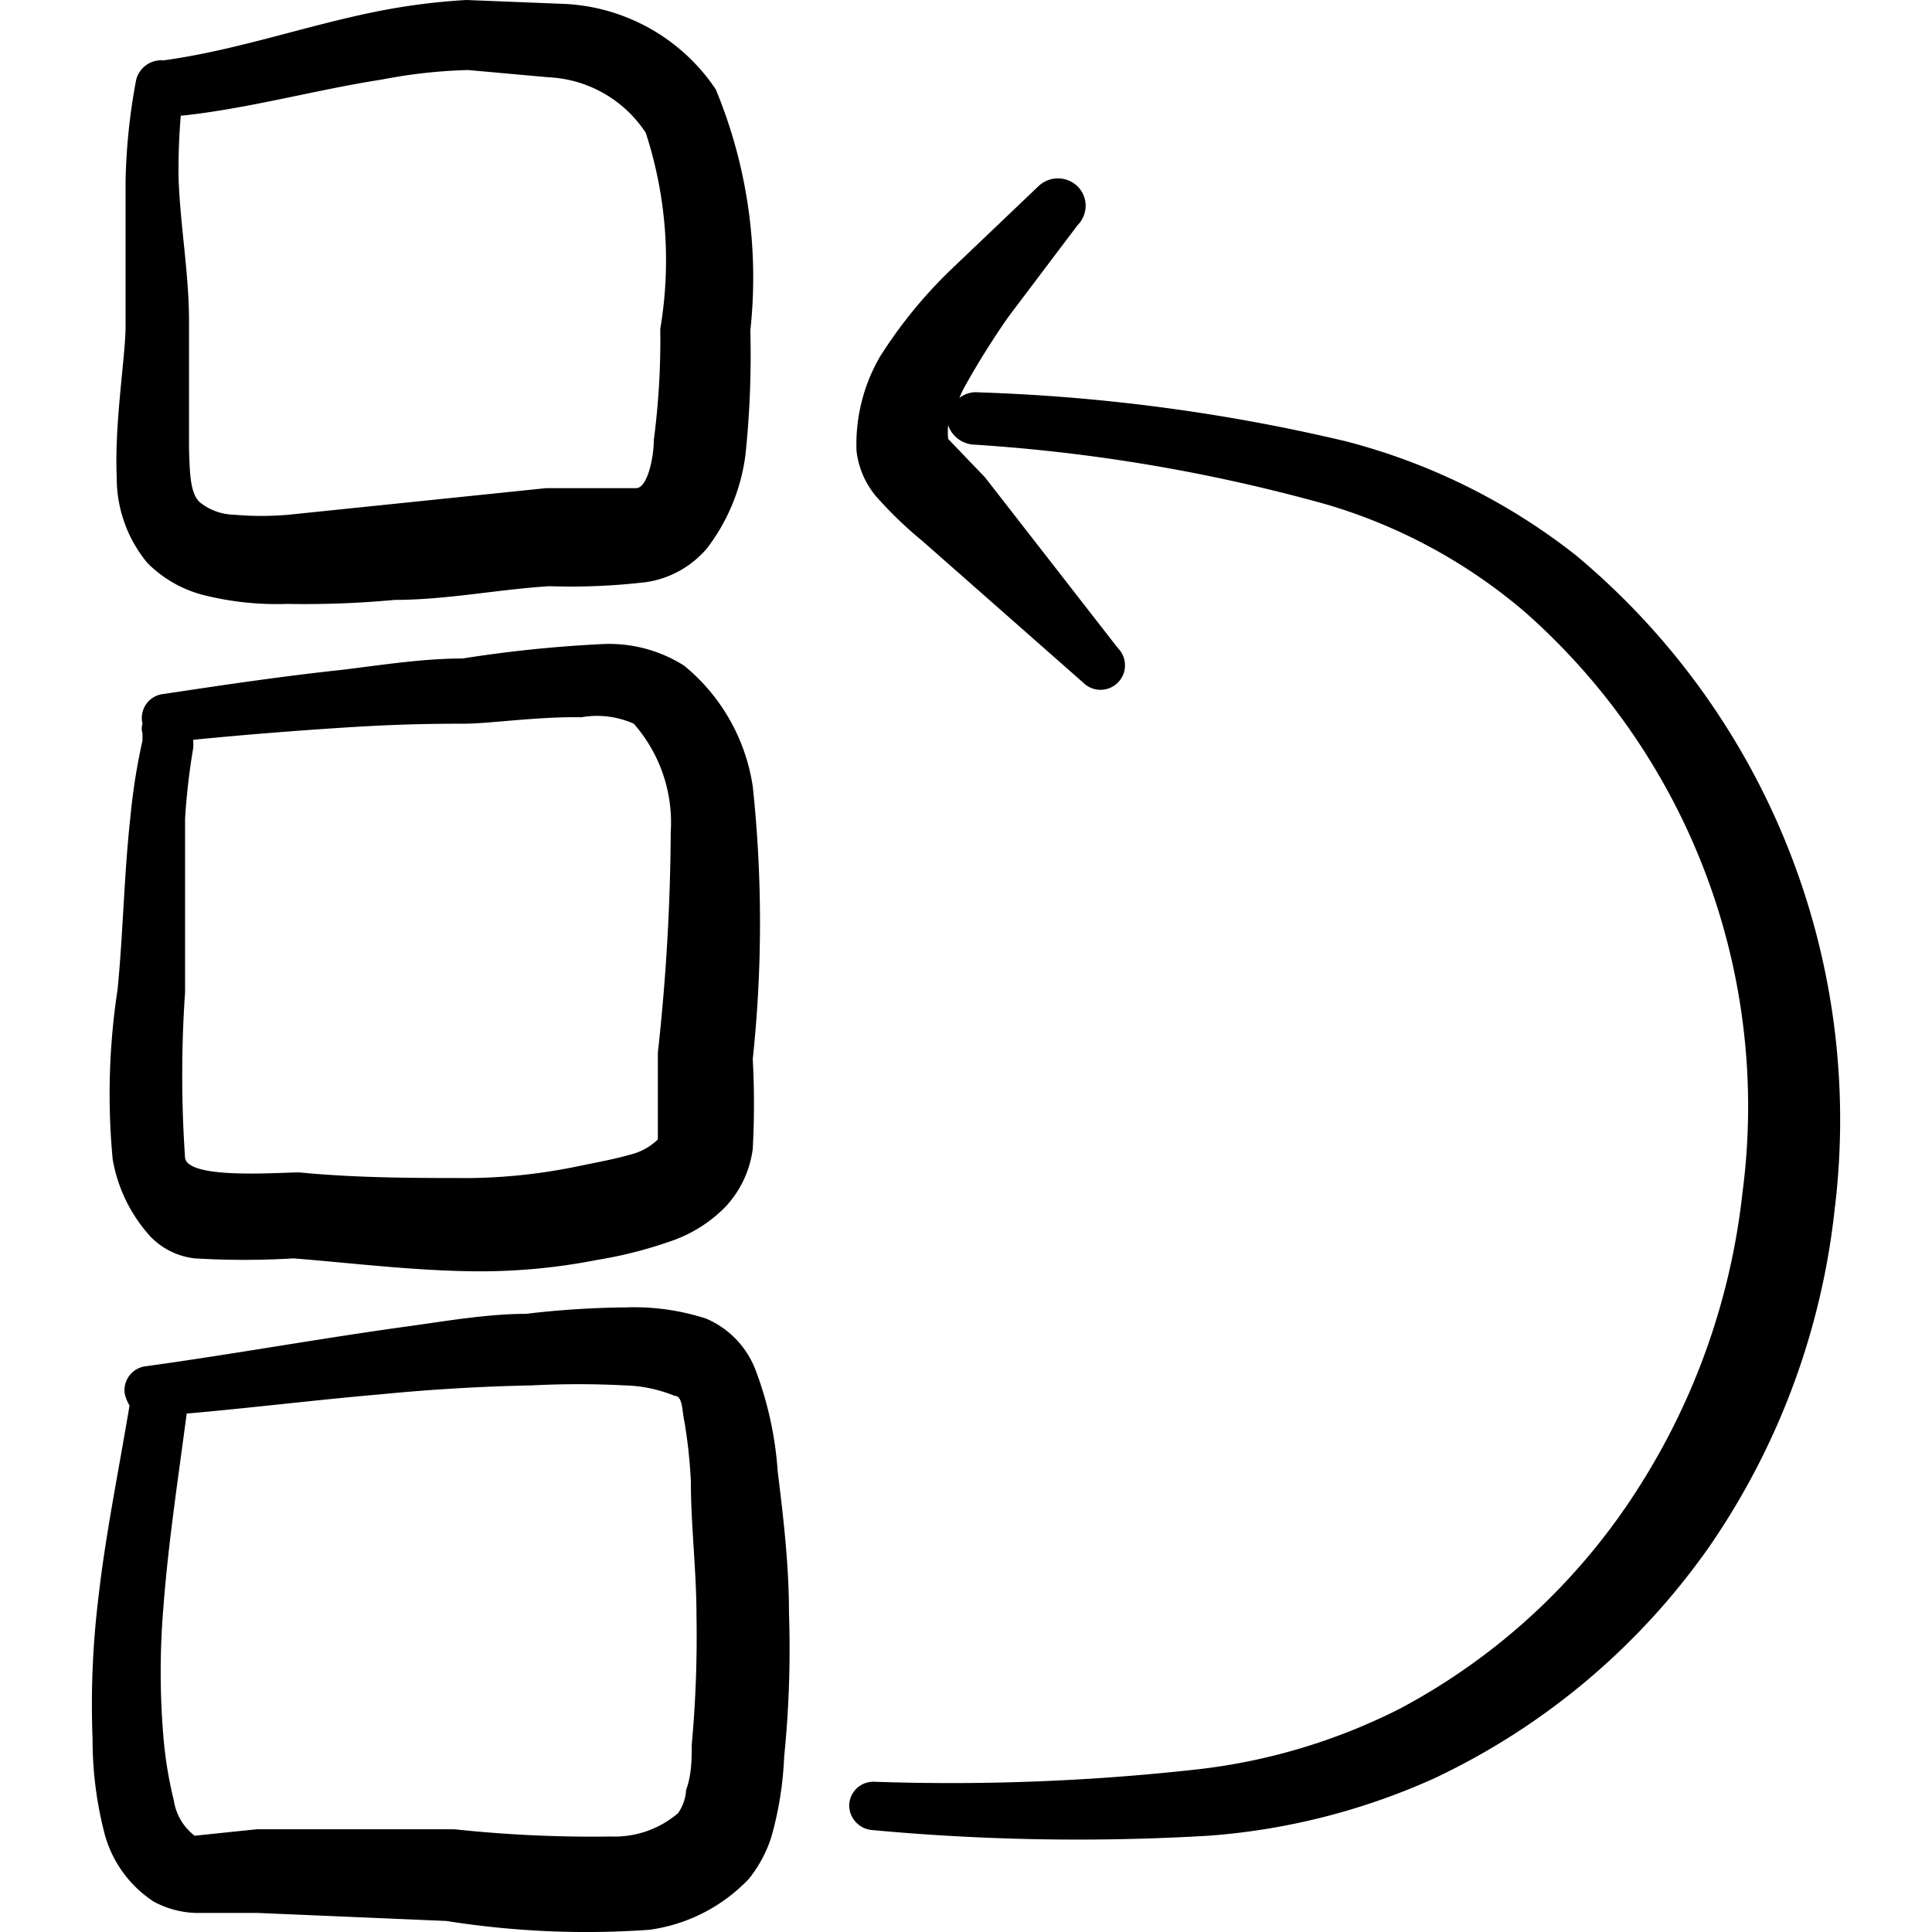
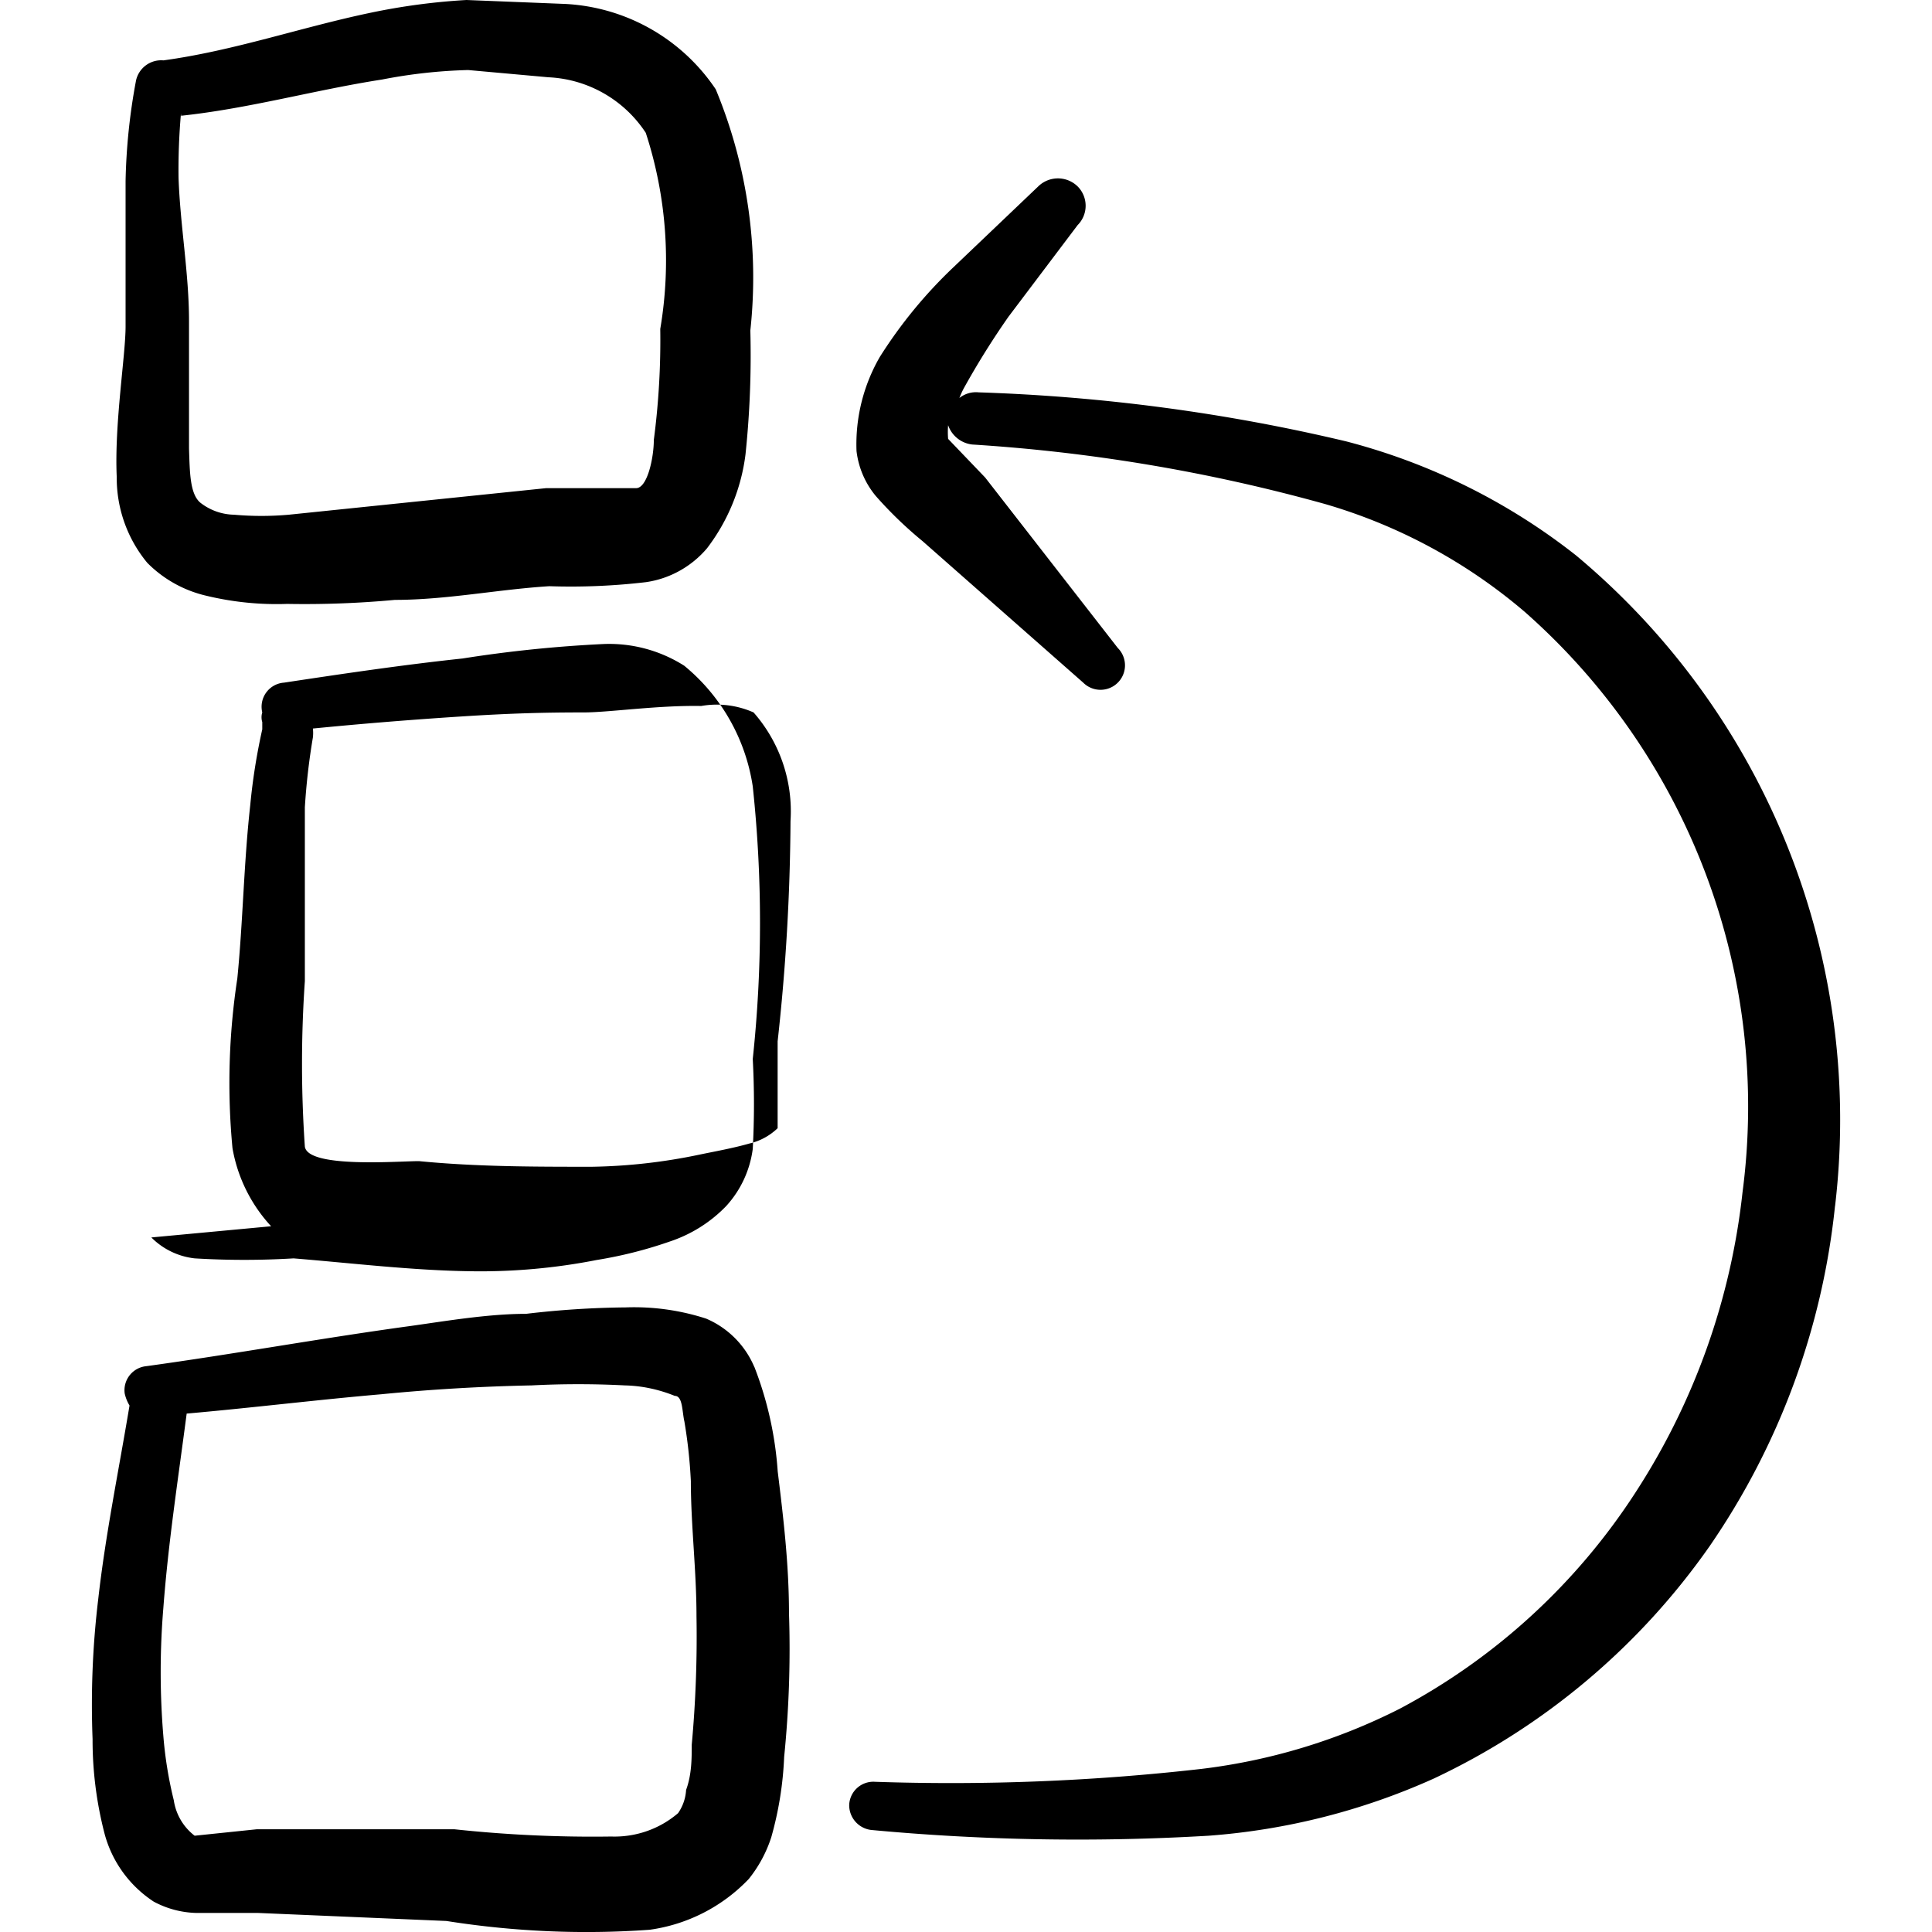
<svg xmlns="http://www.w3.org/2000/svg" width="20" height="20" viewBox="0 0 24 24">
-   <path fill="currentColor" d="M1.83 6.992c.202.204.458.346.739.41c.326.078.662.112.998.1q.671.012 1.339-.05c.64 0 1.278-.13 1.918-.17q.6.02 1.198-.05c.296-.042.566-.192.76-.42c.26-.34.426-.743.479-1.169q.08-.766.06-1.538a6.1 6.1 0 0 0-.43-2.996A2.4 2.4 0 0 0 7.023.049L5.795 0a8 8 0 0 0-1.199.16C3.737.34 2.908.63 2.03.75a.32.32 0 0 0-.34.249a7.5 7.5 0 0 0-.13 1.248v1.808c0 .36-.14 1.209-.11 1.868c-.003.39.131.769.38 1.069m.419-5.554c.849-.09 1.658-.32 2.497-.45Q5.276.884 5.815.87l.999.09a1.53 1.53 0 0 1 1.208.69c.256.785.318 1.621.18 2.436q.01.692-.08 1.379c0 .22-.08.599-.22.599H6.784l-3.197.33q-.34.03-.679 0a.7.7 0 0 1-.42-.15c-.13-.11-.13-.38-.14-.67V3.986c0-.589-.11-1.188-.13-1.778a8 8 0 0 1 .03-.799zM1.88 15.372a.9.9 0 0 0 .539.26q.615.037 1.228 0c.74.06 1.469.15 2.208.16a7.5 7.5 0 0 0 1.558-.14q.465-.075.909-.23c.265-.088.505-.239.699-.44c.18-.197.295-.444.33-.709q.03-.559 0-1.118c.12-1.126.12-2.26 0-3.386A2.4 2.4 0 0 0 8.5 8.27A1.74 1.74 0 0 0 7.504 8q-.885.042-1.758.18c-.49 0-.999.08-1.488.14c-.75.08-1.489.19-2.218.3a.3.3 0 0 0-.27.37a.2.2 0 0 0 0 .12v.09q-.105.469-.15.948c-.08.72-.09 1.448-.16 2.148a8.6 8.6 0 0 0-.06 2.107c.063.363.23.7.48.97m.419-3.046v-2.158q.027-.437.1-.869a.5.5 0 0 0 0-.11q.916-.09 1.848-.15c.619-.04 1.038-.05 1.518-.05c.31 0 .919-.09 1.458-.08c.22-.039.446-.01.65.08a1.86 1.86 0 0 1 .459 1.349a26 26 0 0 1-.16 2.737v1.079a.75.75 0 0 1-.35.19c-.21.06-.439.1-.629.14a7 7 0 0 1-1.328.149c-.72 0-1.429 0-2.148-.07c-.26 0-1.378.09-1.418-.18a15 15 0 0 1 0-2.057M9.37 16.98a1.13 1.13 0 0 0-.599-.6a2.9 2.9 0 0 0-.999-.139q-.62.006-1.238.08c-.47 0-.999.09-1.428.15c-1.1.15-2.198.35-3.287.5a.3.3 0 0 0-.27.339a.5.5 0 0 0 .06.15c-.14.839-.299 1.608-.389 2.407q-.104.865-.07 1.738c-.001.397.05.794.15 1.178c.093.345.31.644.61.84c.16.086.337.134.519.14h.769l2.347.1c.835.132 1.683.17 2.527.109a2.1 2.1 0 0 0 1.229-.63c.124-.154.219-.33.28-.519q.139-.49.16-.998q.09-.892.06-1.788c0-.6-.07-1.189-.14-1.758a4.4 4.4 0 0 0-.29-1.299m-.778 4.695c0 .17 0 .37-.07.56a.56.56 0 0 1-.1.289c-.23.197-.526.3-.83.29q-.976.014-1.947-.09H3.188l-.77.08a.68.68 0 0 1-.259-.44a5 5 0 0 1-.13-.8a9.6 9.6 0 0 1 0-1.587c.06-.8.18-1.578.29-2.417c.799-.07 1.608-.17 2.417-.24a24 24 0 0 1 1.868-.11q.58-.03 1.159 0c.212.005.422.05.619.13c.1 0 .09.19.12.32q.062.366.08.739c0 .549.07 1.108.07 1.678q.014.805-.06 1.608zm14.202-6.692a9.1 9.1 0 0 1-1.558 4.225a8.7 8.7 0 0 1-3.426 2.886a8.3 8.3 0 0 1-2.797.71a27.6 27.6 0 0 1-4.175-.07a.31.31 0 0 1-.29-.31a.3.3 0 0 1 .32-.29c1.354.046 2.71-.007 4.055-.16a7.4 7.4 0 0 0 2.467-.749a7.9 7.9 0 0 0 2.927-2.687a8.54 8.54 0 0 0 1.328-3.725A8.19 8.19 0 0 0 18.94 7.6a6.7 6.7 0 0 0-2.477-1.338a21.3 21.3 0 0 0-4.385-.74a.36.36 0 0 1-.3-.24a1 1 0 0 0 0 .17l.46.48l1.648 2.118a.304.304 0 0 1-.43.43l-1.997-1.759a5 5 0 0 1-.58-.56a1.07 1.07 0 0 1-.239-.558a2.17 2.17 0 0 1 .29-1.17c.258-.409.567-.785.919-1.118l1.048-.999a.35.35 0 0 1 .49 0a.34.34 0 0 1 0 .48l-.859 1.138a10 10 0 0 0-.55.88a1 1 0 0 0-.06.13a.33.33 0 0 1 .24-.07c1.538.05 3.068.253 4.565.609c1.04.27 2.013.752 2.857 1.418a9.13 9.13 0 0 1 3.216 8.08" />
+   <path fill="currentColor" d="M1.83 6.992c.202.204.458.346.739.41c.326.078.662.112.998.1q.671.012 1.339-.05c.64 0 1.278-.13 1.918-.17q.6.02 1.198-.05c.296-.042.566-.192.76-.42c.26-.34.426-.743.479-1.169q.08-.766.06-1.538a6.1 6.1 0 0 0-.43-2.996A2.4 2.4 0 0 0 7.023.049L5.795 0a8 8 0 0 0-1.199.16C3.737.34 2.908.63 2.03.75a.32.32 0 0 0-.34.249a7.5 7.5 0 0 0-.13 1.248v1.808c0 .36-.14 1.209-.11 1.868c-.003.39.131.769.38 1.069m.419-5.554c.849-.09 1.658-.32 2.497-.45Q5.276.884 5.815.87l.999.09a1.53 1.53 0 0 1 1.208.69c.256.785.318 1.621.18 2.436q.01.692-.08 1.379c0 .22-.08.599-.22.599H6.784l-3.197.33q-.34.03-.679 0a.7.7 0 0 1-.42-.15c-.13-.11-.13-.38-.14-.67V3.986c0-.589-.11-1.188-.13-1.778a8 8 0 0 1 .03-.799zM1.88 15.372a.9.9 0 0 0 .539.26q.615.037 1.228 0c.74.06 1.469.15 2.208.16a7.5 7.5 0 0 0 1.558-.14q.465-.075.909-.23c.265-.088.505-.239.699-.44c.18-.197.295-.444.33-.709q.03-.559 0-1.118c.12-1.126.12-2.26 0-3.386A2.4 2.4 0 0 0 8.5 8.27A1.74 1.74 0 0 0 7.504 8q-.885.042-1.758.18c-.75.08-1.489.19-2.218.3a.3.3 0 0 0-.27.37a.2.2 0 0 0 0 .12v.09q-.105.469-.15.948c-.08.72-.09 1.448-.16 2.148a8.6 8.6 0 0 0-.06 2.107c.063.363.23.7.48.97m.419-3.046v-2.158q.027-.437.1-.869a.5.5 0 0 0 0-.11q.916-.09 1.848-.15c.619-.04 1.038-.05 1.518-.05c.31 0 .919-.09 1.458-.08c.22-.039.446-.01.65.08a1.86 1.86 0 0 1 .459 1.349a26 26 0 0 1-.16 2.737v1.079a.75.75 0 0 1-.35.19c-.21.06-.439.1-.629.14a7 7 0 0 1-1.328.149c-.72 0-1.429 0-2.148-.07c-.26 0-1.378.09-1.418-.18a15 15 0 0 1 0-2.057M9.37 16.98a1.13 1.13 0 0 0-.599-.6a2.9 2.9 0 0 0-.999-.139q-.62.006-1.238.08c-.47 0-.999.09-1.428.15c-1.1.15-2.198.35-3.287.5a.3.3 0 0 0-.27.339a.5.5 0 0 0 .06.15c-.14.839-.299 1.608-.389 2.407q-.104.865-.07 1.738c-.001.397.05.794.15 1.178c.093.345.31.644.61.84c.16.086.337.134.519.14h.769l2.347.1c.835.132 1.683.17 2.527.109a2.1 2.1 0 0 0 1.229-.63c.124-.154.219-.33.28-.519q.139-.49.16-.998q.09-.892.06-1.788c0-.6-.07-1.189-.14-1.758a4.4 4.4 0 0 0-.29-1.299m-.778 4.695c0 .17 0 .37-.07.56a.56.56 0 0 1-.1.289c-.23.197-.526.3-.83.29q-.976.014-1.947-.09H3.188l-.77.08a.68.68 0 0 1-.259-.44a5 5 0 0 1-.13-.8a9.6 9.6 0 0 1 0-1.587c.06-.8.18-1.578.29-2.417c.799-.07 1.608-.17 2.417-.24a24 24 0 0 1 1.868-.11q.58-.03 1.159 0c.212.005.422.05.619.13c.1 0 .09.19.12.32q.062.366.08.739c0 .549.07 1.108.07 1.678q.014.805-.06 1.608zm14.202-6.692a9.1 9.1 0 0 1-1.558 4.225a8.7 8.7 0 0 1-3.426 2.886a8.3 8.3 0 0 1-2.797.71a27.6 27.6 0 0 1-4.175-.07a.31.31 0 0 1-.29-.31a.3.3 0 0 1 .32-.29c1.354.046 2.71-.007 4.055-.16a7.4 7.4 0 0 0 2.467-.749a7.9 7.9 0 0 0 2.927-2.687a8.54 8.54 0 0 0 1.328-3.725A8.19 8.19 0 0 0 18.94 7.6a6.7 6.7 0 0 0-2.477-1.338a21.3 21.3 0 0 0-4.385-.74a.36.36 0 0 1-.3-.24a1 1 0 0 0 0 .17l.46.48l1.648 2.118a.304.304 0 0 1-.43.43l-1.997-1.759a5 5 0 0 1-.58-.56a1.07 1.07 0 0 1-.239-.558a2.17 2.17 0 0 1 .29-1.17c.258-.409.567-.785.919-1.118l1.048-.999a.35.35 0 0 1 .49 0a.34.34 0 0 1 0 .48l-.859 1.138a10 10 0 0 0-.55.88a1 1 0 0 0-.06.13a.33.33 0 0 1 .24-.07c1.538.05 3.068.253 4.565.609c1.04.27 2.013.752 2.857 1.418a9.13 9.13 0 0 1 3.216 8.08" />
</svg>